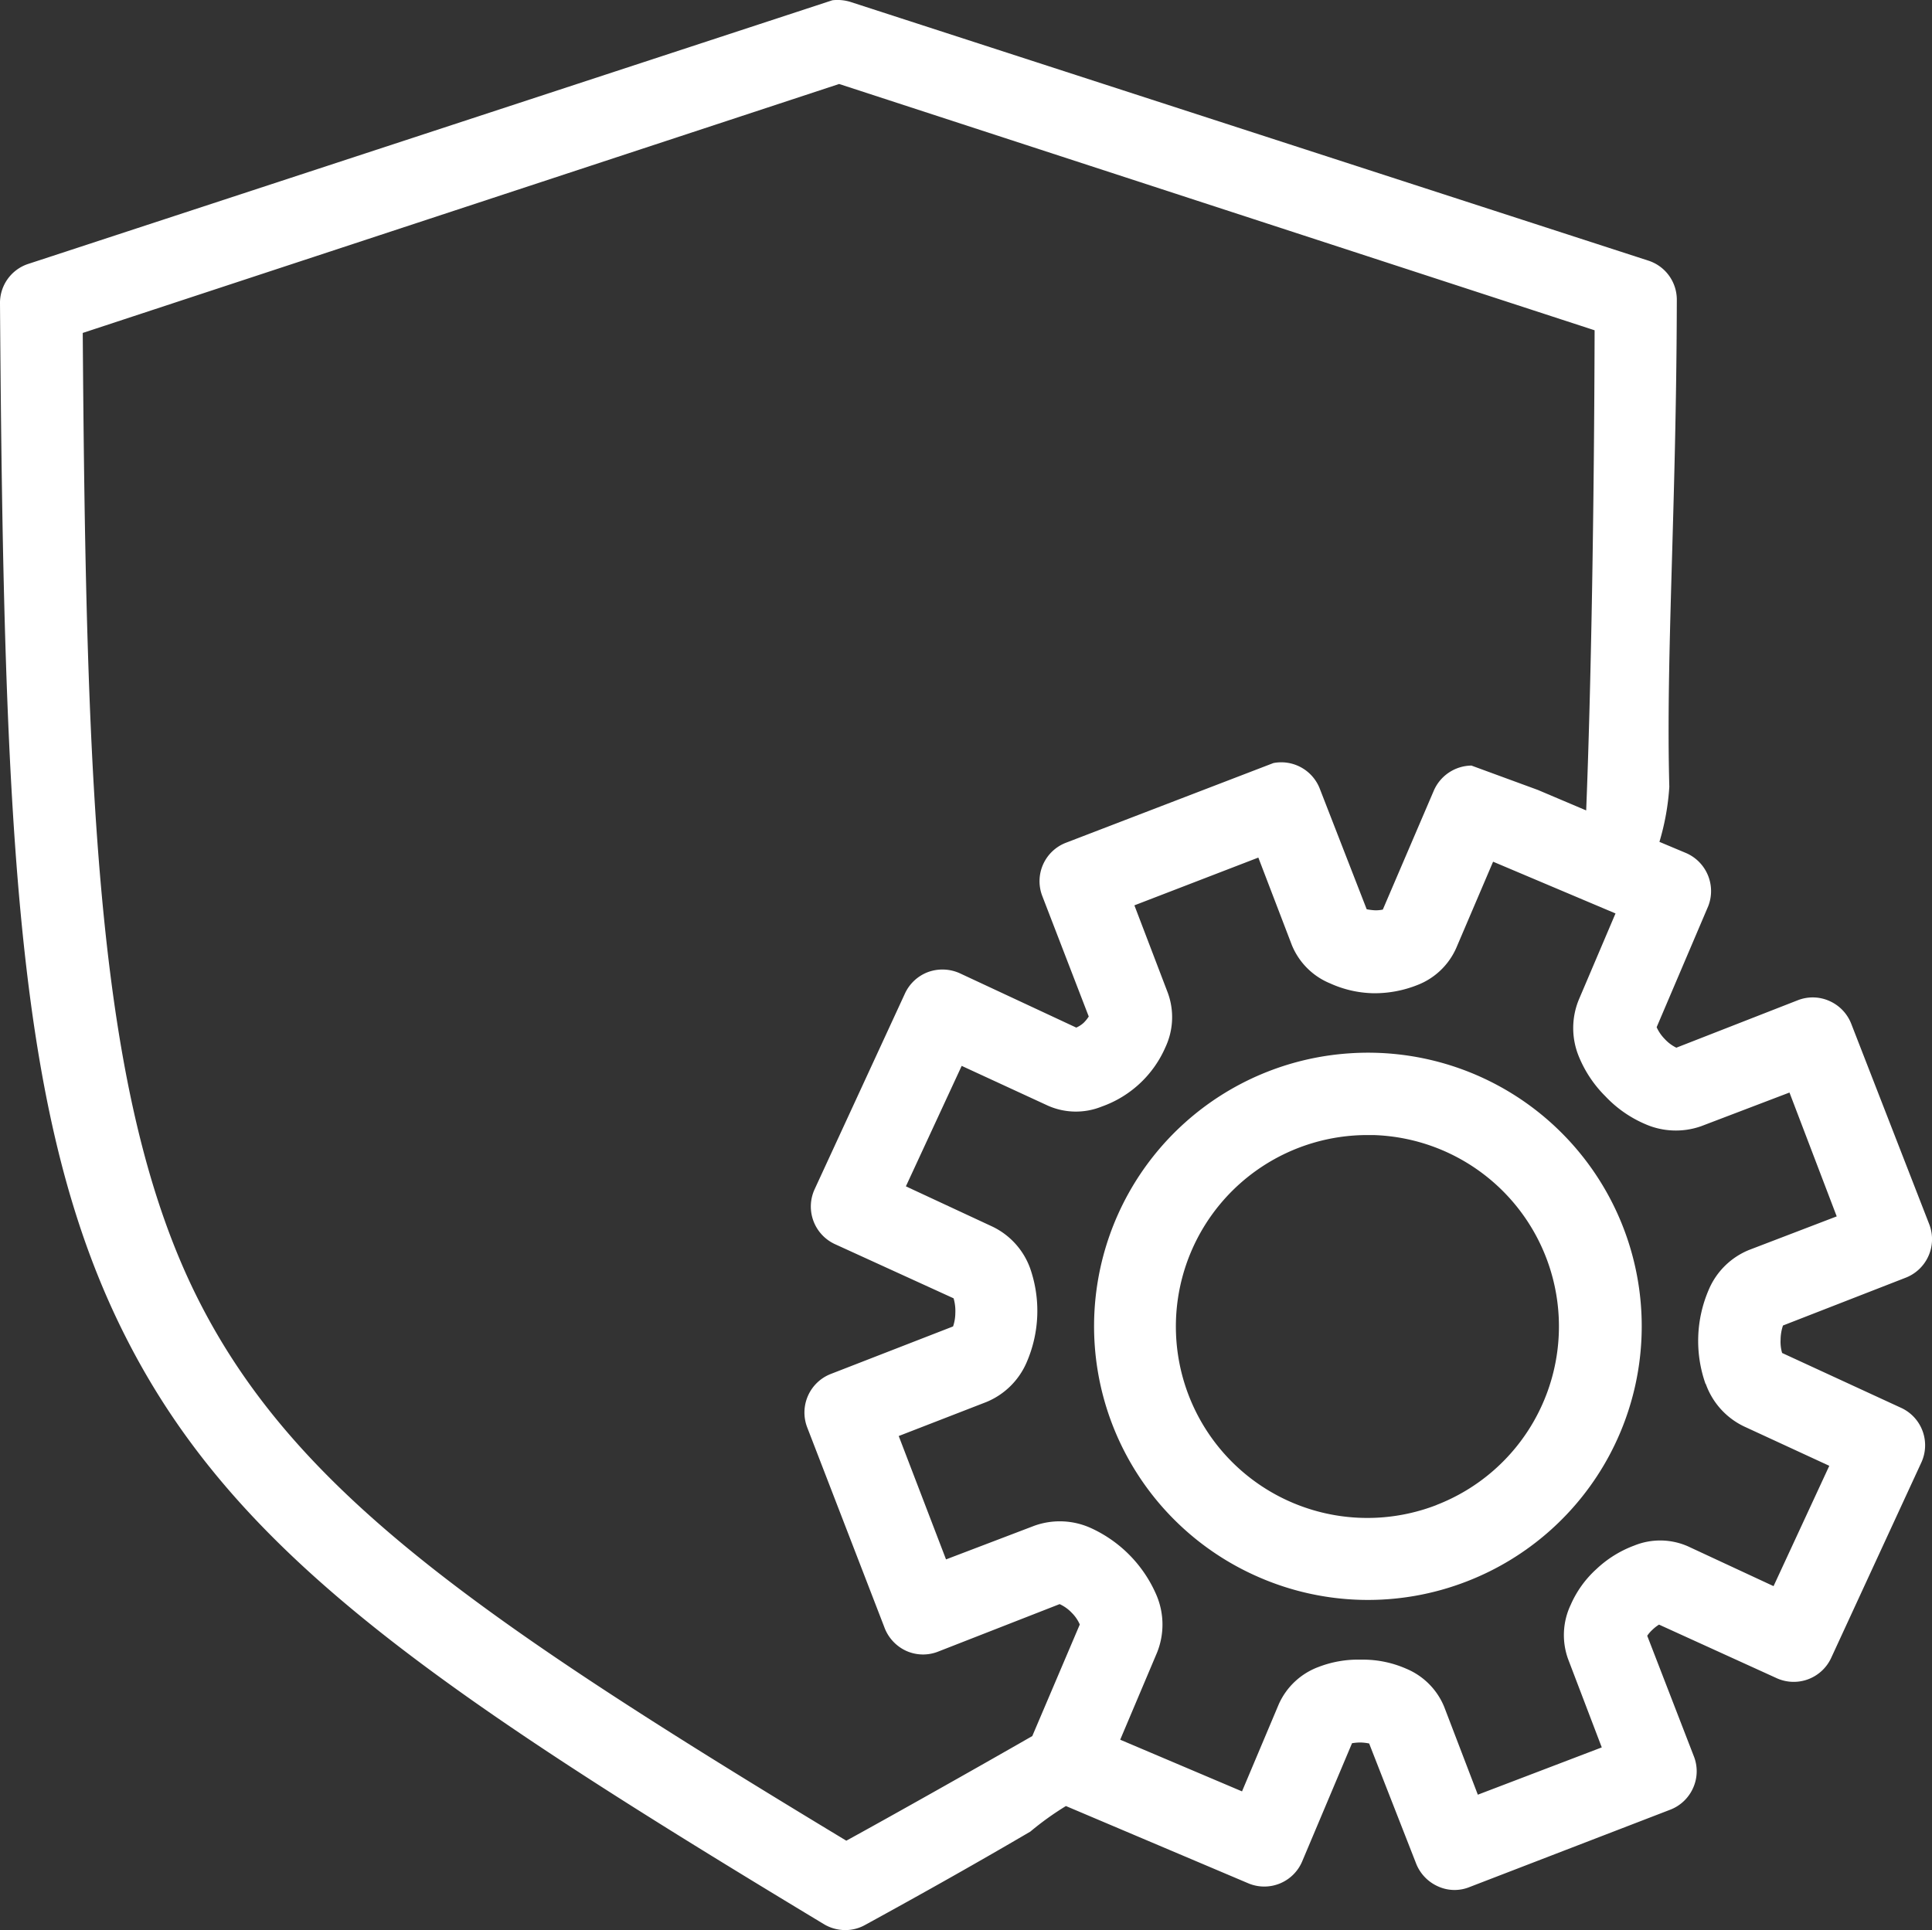
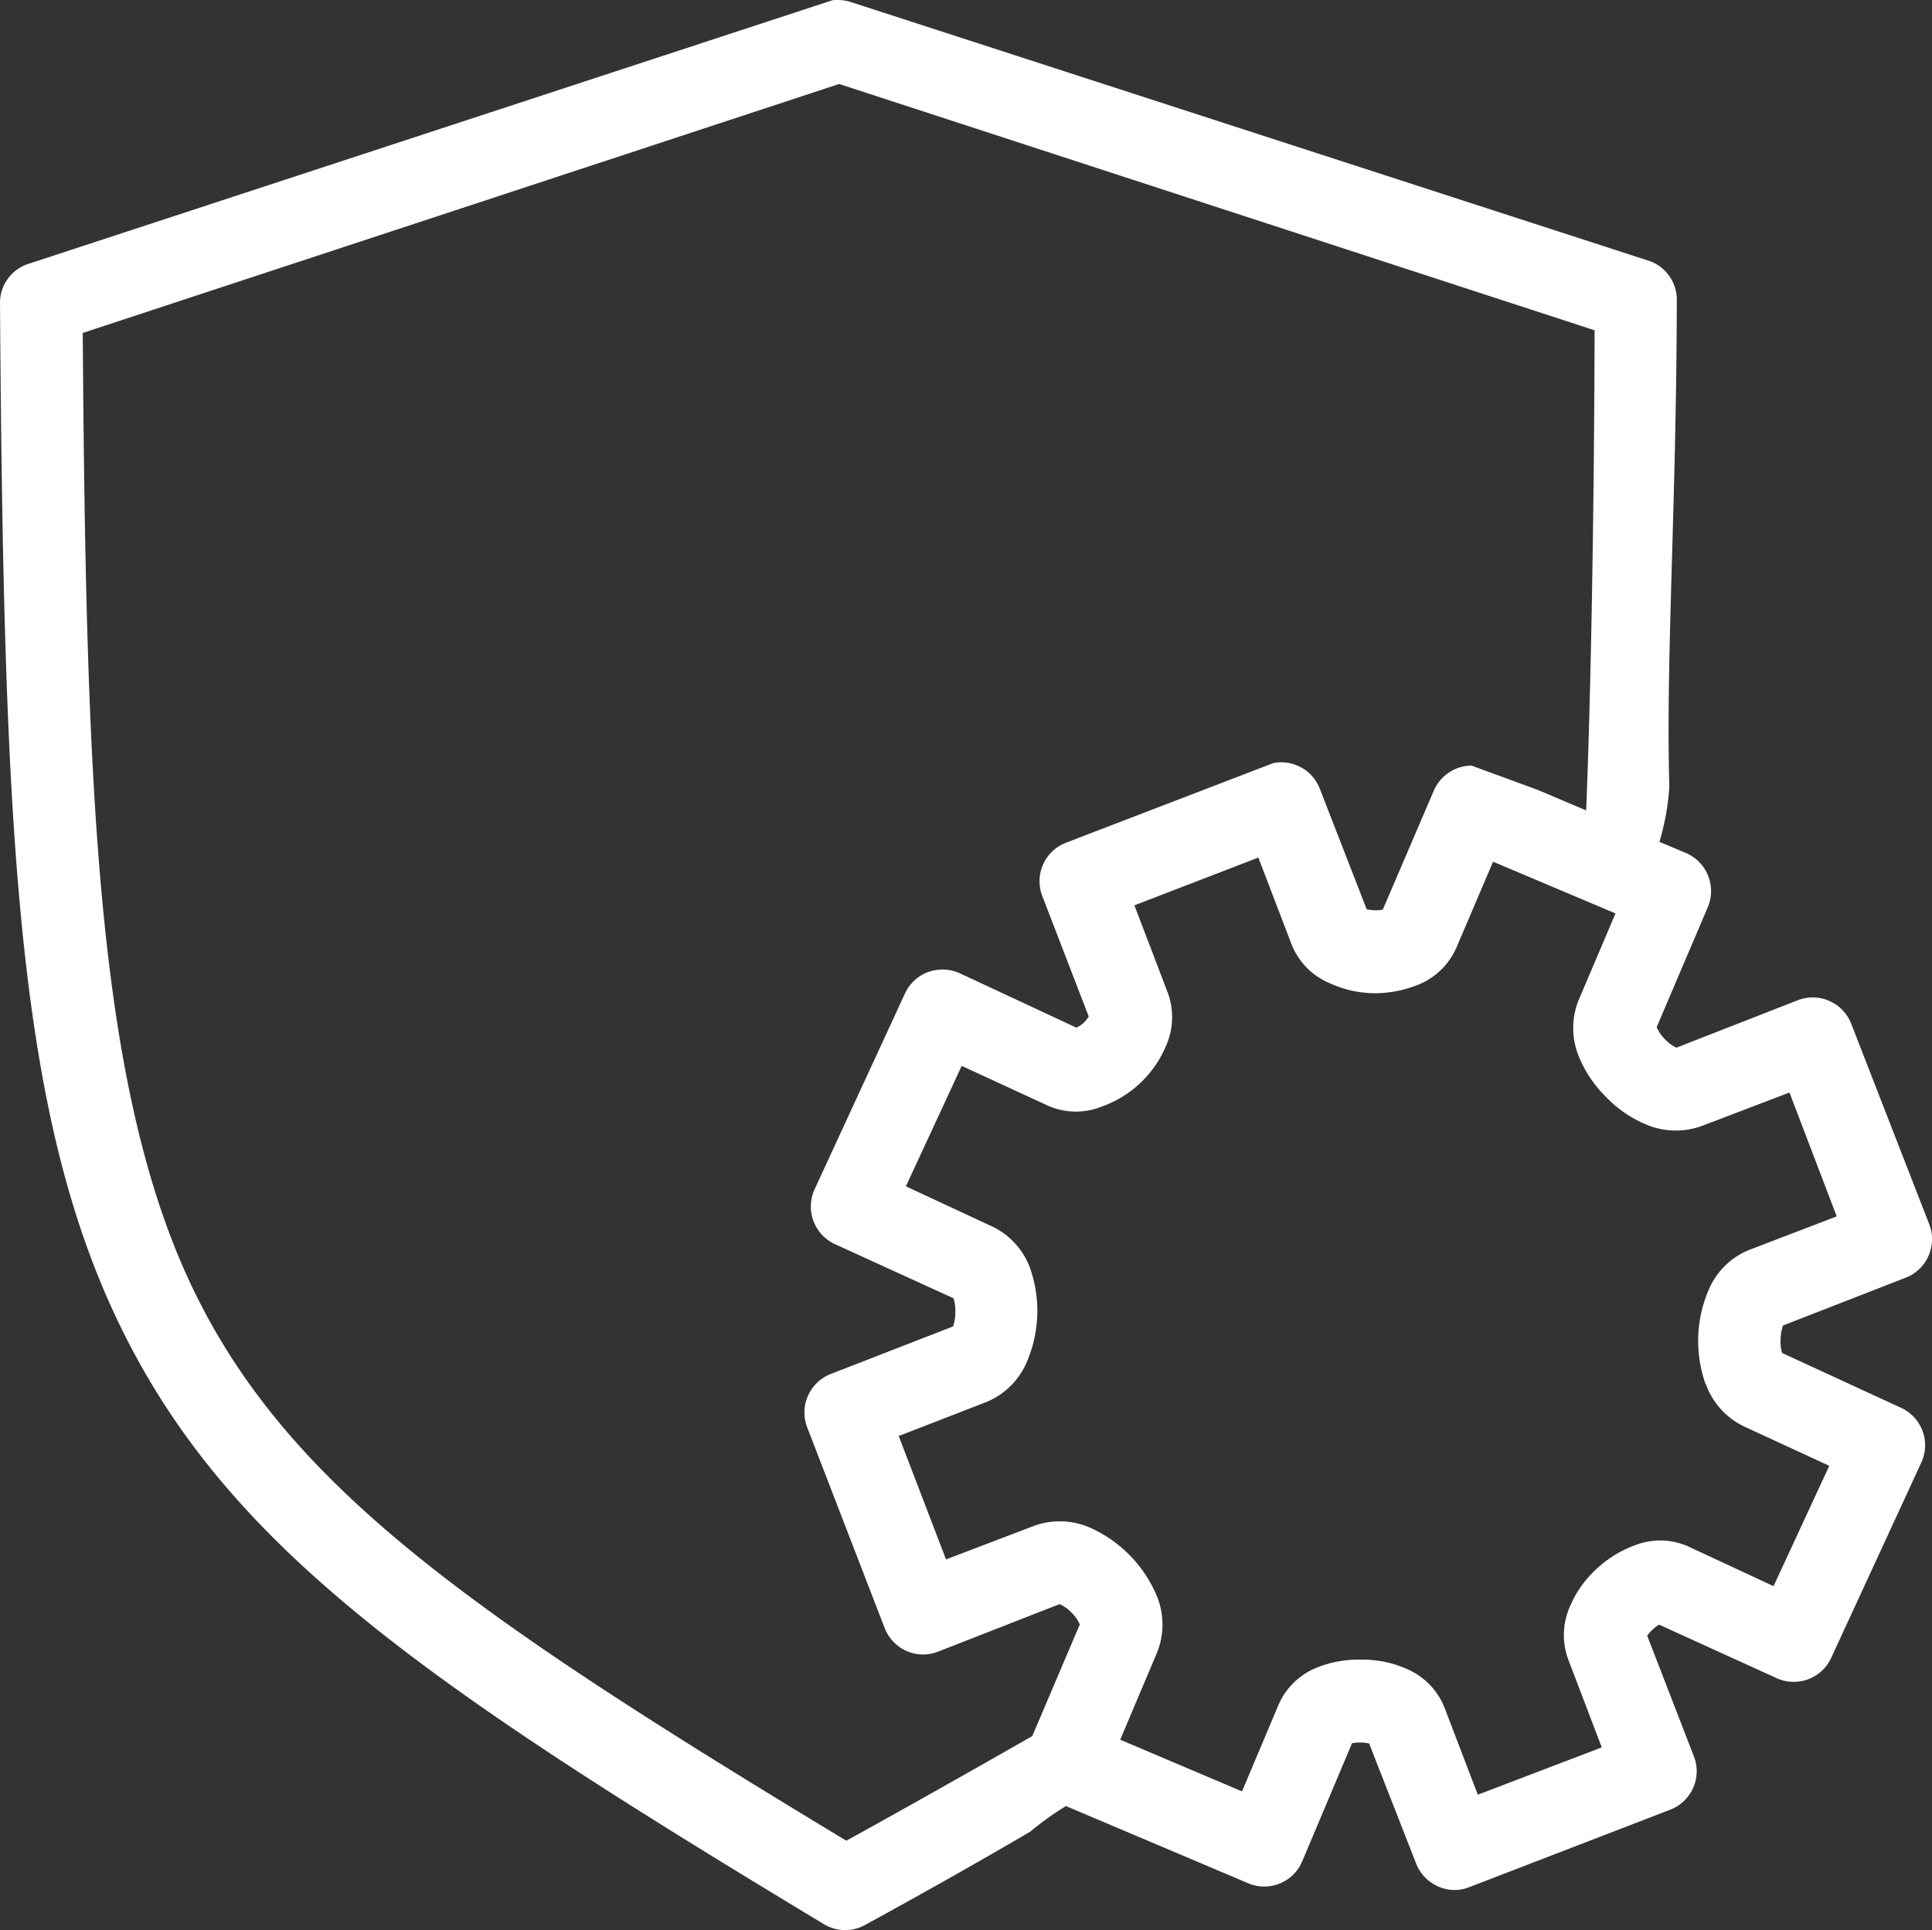
<svg xmlns="http://www.w3.org/2000/svg" width="29.118" height="29.096" viewBox="0 0 29.118 29.096">
  <rect x="0" y="0" width="29.118" height="29.096" fill="#333333" stroke="none" />
  <g id="Group_4467" data-name="Group 4467" transform="translate(-126.463 -0.452)">
-     <path id="Path_28707" data-name="Path 28707" d="M146.8,16.331a4.123,4.123,0,0,0-1.389,7.886,4.112,4.112,0,0,0,3.158.075,4.124,4.124,0,0,0-1.769-7.961Zm1.314,6.809a2.886,2.886,0,1,1-1.039-5.577h.09a2.886,2.886,0,0,1,.949,5.576Z" fill="#fff" />
    <path id="Path_28708" data-name="Path 28708" d="M155.175,19.717a.623.623,0,0,0,.365-.808l-1.174-3.018a.623.623,0,0,0-.326-.347.616.616,0,0,0-.48-.014l-1.832.716a.588.588,0,0,1-.175-.131.61.61,0,0,1-.122-.178l.778-1.826a.625.625,0,0,0-.336-.8l-.4-.168a3.7,3.7,0,0,0,.149-.83c-.053-1.962.106-4.175.113-7.334a.619.619,0,0,0-.435-.6L139.293.485a.664.664,0,0,0-.285-.029l-12.13,3.978a.618.618,0,0,0-.415.593c.057,8.171.263,12.373,1.9,15.591,1.647,3.246,4.611,5.279,10.528,8.847a.627.627,0,0,0,.313.083.609.609,0,0,0,.3-.079c.914-.5,1.752-.974,2.488-1.406a4.452,4.452,0,0,1,.536-.385l2.761,1.17a.62.62,0,0,0,.8-.336l.751-1.781a.8.8,0,0,1,.128-.011.752.752,0,0,1,.13.015l.706,1.805a.628.628,0,0,0,.327.347.6.6,0,0,0,.478.013l3.017-1.163a.621.621,0,0,0,.356-.335.614.614,0,0,0,.007-.481l-.7-1.81a.513.513,0,0,1,.078-.09.6.6,0,0,1,.1-.078l1.757.8a.622.622,0,0,0,.835-.293l1.361-2.95a.621.621,0,0,0-.307-.826l-1.791-.826a.6.6,0,0,1-.023-.2.694.694,0,0,1,.036-.214ZM139.056.829Zm.163,27.372c-5.516-3.333-8.29-5.246-9.758-8.139-1.537-3.029-1.7-7.545-1.751-14.591l11.4-3.753,11.386,3.713c-.007,2.671-.053,5.386-.127,7.238l-.729-.309-1-.367a.627.627,0,0,0-.568.379l-.768,1.792a.539.539,0,0,1-.114.011.909.909,0,0,1-.129-.016l-.706-1.815a.623.623,0,0,0-.7-.389l-3.123,1.2a.621.621,0,0,0-.36.805l.7,1.816a.553.553,0,0,1-.077.095.407.407,0,0,1-.111.072l-1.751-.817a.636.636,0,0,0-.481-.021.625.625,0,0,0-.351.326l-1.361,2.95a.624.624,0,0,0,.308.827l1.787.816a.675.675,0,0,1,.026.224.634.634,0,0,1-.034.2l-1.839.715a.624.624,0,0,0-.36.805l1.161,3.008a.631.631,0,0,0,.337.365.618.618,0,0,0,.481.007l1.826-.714a.584.584,0,0,1,.183.131.567.567,0,0,1,.121.176l-.716,1.682C141.168,27.113,139.849,27.855,139.219,28.2Zm12.953-6.885a1.129,1.129,0,0,0,.573.638l1.288.595-.84,1.814-1.29-.6a1.038,1.038,0,0,0-.809-.012,1.683,1.683,0,0,0-.572.356,1.578,1.578,0,0,0-.386.537,1.064,1.064,0,0,0-.039.82l.507,1.33-1.868.713-.506-1.322a1.057,1.057,0,0,0-.575-.578,1.619,1.619,0,0,0-.655-.136h-.038a1.654,1.654,0,0,0-.626.11,1.06,1.06,0,0,0-.6.562l-.554,1.314-1.836-.779.556-1.315a1.132,1.132,0,0,0-.005-.854,1.96,1.96,0,0,0-.989-1.02,1.134,1.134,0,0,0-.857-.036l-1.33.507-.713-1.86,1.322-.513a1.128,1.128,0,0,0,.607-.6,1.949,1.949,0,0,0,.05-1.42,1.12,1.12,0,0,0-.571-.626l-1.3-.605.841-1.816,1.3.6a1.04,1.04,0,0,0,.812.013,1.644,1.644,0,0,0,.959-.895,1.067,1.067,0,0,0,.036-.818L143.56,14.1l1.868-.72.505,1.319a1.056,1.056,0,0,0,.578.578,1.65,1.65,0,0,0,.653.148,1.742,1.742,0,0,0,.654-.121,1.056,1.056,0,0,0,.593-.562l.555-1.3,1.845.78-.553,1.3a1.127,1.127,0,0,0,0,.856,1.811,1.811,0,0,0,.4.6,1.791,1.791,0,0,0,.59.415,1.147,1.147,0,0,0,.855.036l1.33-.507.712,1.867-1.321.506a1.117,1.117,0,0,0-.608.6,1.948,1.948,0,0,0-.049,1.417Z" fill="#fff" />
  </g>
</svg>